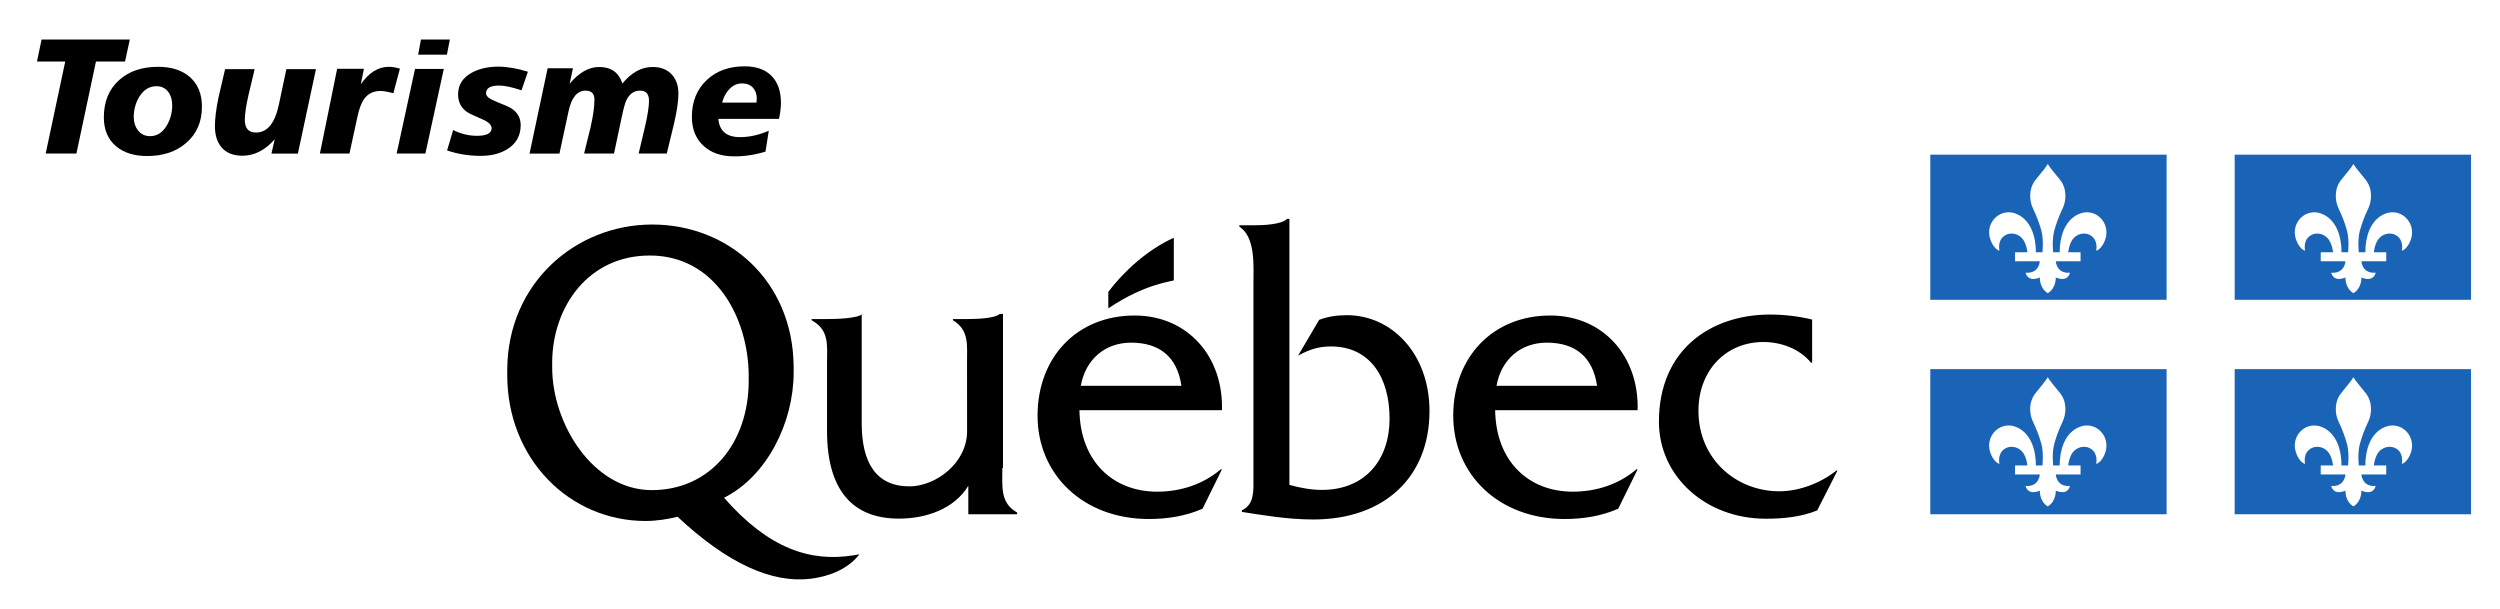
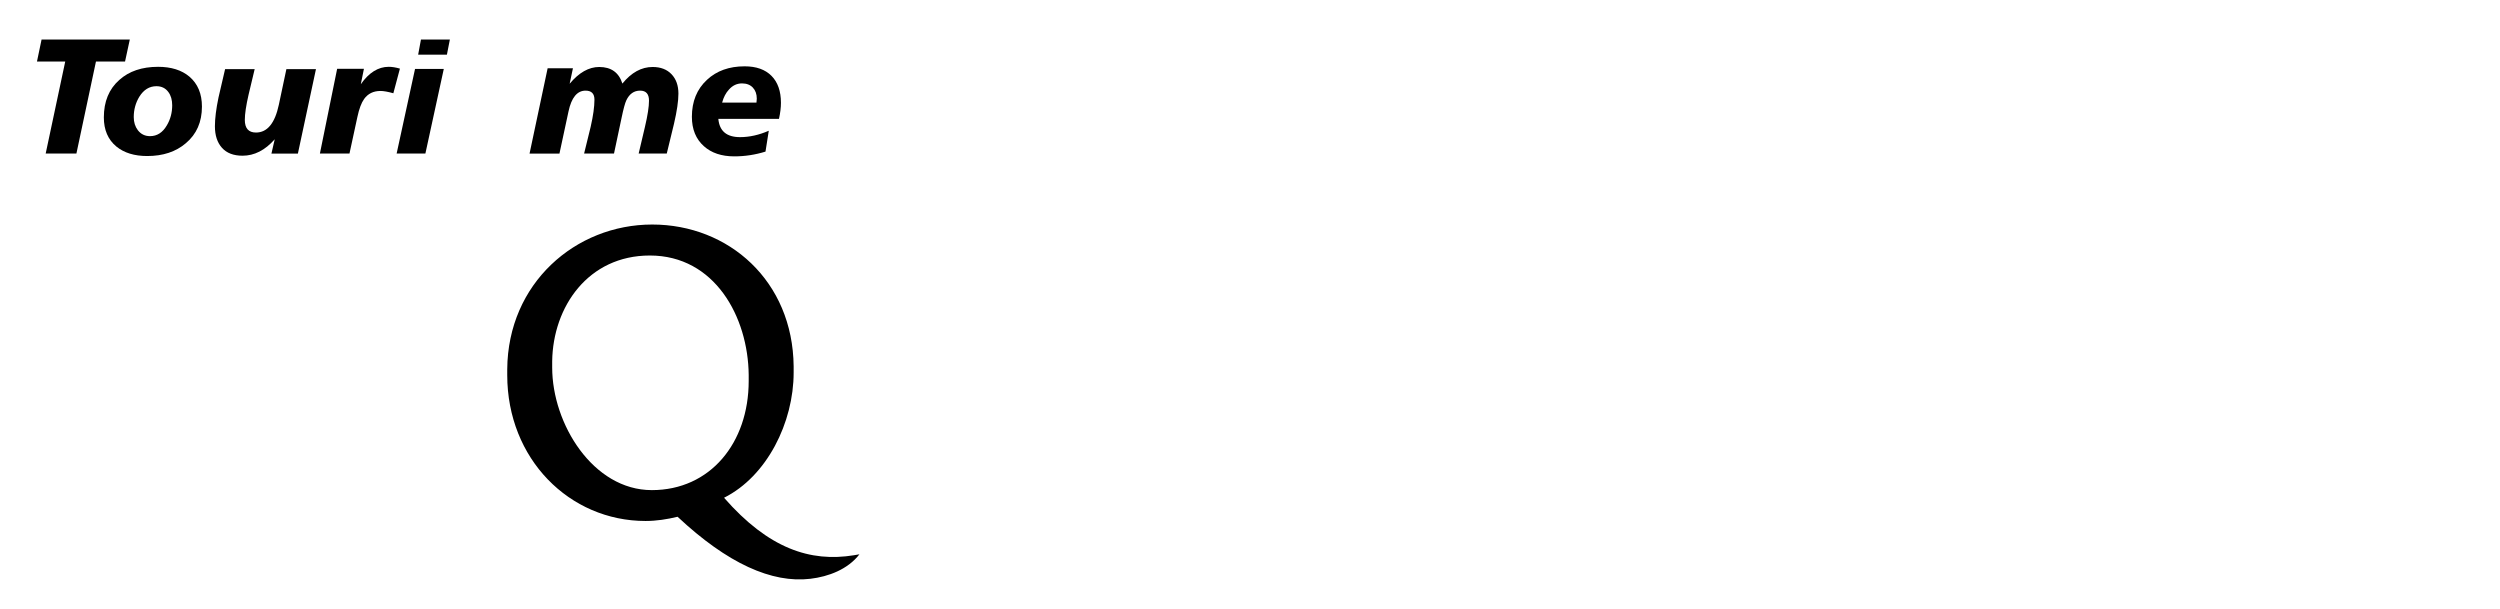
<svg xmlns="http://www.w3.org/2000/svg" viewBox="0 0 776 189">
  <path d="m12.905 12.273h27.387l-1.479 6.834h-9.027l-6.069 28.56h-9.537l6.069-28.56h-8.772l1.428-6.834z" />
  <path d="m49.064 20.739c4.08 0 7.327 1.02 9.741 3.06 2.583 2.211 3.876 5.304 3.876 9.282 0 4.794-1.667 8.586-4.998 11.373-3.094 2.652-7.089 3.978-11.985 3.978-3.978 0-7.174-.985-9.588-2.958-2.584-2.142-3.876-5.15-3.876-9.026 0-4.93 1.598-8.806 4.794-11.628 3.025-2.72 7.038-4.08 12.036-4.08zm4.386 11.934c0-1.665-.392-3.025-1.173-4.08-.884-1.224-2.125-1.836-3.723-1.836-2.176 0-3.945 1.089-5.304 3.264-1.156 1.905-1.734 4.013-1.734 6.324 0 1.599.425 2.958 1.275 4.08.952 1.225 2.21 1.836 3.774 1.836 2.176 0 3.91-1.105 5.202-3.314 1.122-1.87 1.683-3.961 1.683-6.273z" />
  <path d="m69.872 21.453h9.18c-.612 2.618-1.242 5.253-1.887 7.905-.782 3.399-1.173 6.018-1.173 7.854 0 2.618 1.155 3.927 3.468 3.927 3.502 0 5.865-2.872 7.089-8.619l2.346-11.066h9.18l-5.61 26.214h-8.211l1.02-4.436c-2.993 3.399-6.324 5.1-9.996 5.1-2.789 0-4.914-.816-6.375-2.448-1.462-1.632-2.193-3.858-2.193-6.681 0-2.414.374-5.406 1.122-8.977.68-2.924 1.359-5.847 2.04-8.771z" />
  <path d="m124.135 21.299-2.04 7.65c-1.7-.476-3.026-.714-3.978-.714-2.21 0-3.91.833-5.1 2.499-.851 1.19-1.548 3.06-2.091 5.609l-2.448 11.322h-9.18l5.355-26.316h8.313l-.969 4.794c2.516-3.603 5.406-5.405 8.67-5.405 1.02 0 2.175.186 3.468.56z" />
  <path d="m128.827 21.402h8.925l-5.712 26.265h-8.925zm1.836-9.129h8.976l-.918 4.691h-8.925z" />
-   <path d="m163.864 22.268-1.989 5.764c-2.958-.986-5.271-1.48-6.936-1.48-2.72 0-4.08.8-4.08 2.397 0 .885.935 1.7 2.805 2.448 2.822 1.121 4.539 1.887 5.151 2.295 1.87 1.258 2.805 2.976 2.805 5.15 0 3.196-1.326 5.644-3.978 7.345-2.244 1.462-5.049 2.192-8.415 2.192-3.706 0-7.191-.56-10.455-1.683l1.887-6.324c2.414 1.19 4.862 1.785 7.344 1.785 3.06 0 4.59-.782 4.59-2.346 0-1.02-.901-1.921-2.703-2.703-2.789-1.19-4.455-1.989-4.998-2.397-1.803-1.292-2.703-3.094-2.703-5.406 0-2.924 1.411-5.167 4.233-6.731 2.312-1.258 5.049-1.887 8.211-1.887 2.787 0 5.865.527 9.231 1.58z" />
  <path d="m206.959 47.666h-8.722c.645-2.72 1.292-5.457 1.938-8.211.85-3.603 1.274-6.341 1.274-8.211 0-2.073-.918-3.111-2.754-3.111-1.904 0-3.332 1.004-4.284 3.009-.408.851-.901 2.67-1.479 5.457l-2.346 11.067h-9.282c.68-2.754 1.359-5.524 2.04-8.313.782-3.434 1.173-6.238 1.173-8.414 0-1.87-.918-2.806-2.754-2.806-2.619 0-4.386 2.16-5.304 6.478l-2.805 13.056h-9.282l5.61-26.469h7.854l-1.02 4.794c2.89-3.468 5.95-5.202 9.18-5.202 3.706 0 6.103 1.717 7.191 5.151 2.788-3.435 5.916-5.151 9.384-5.151 2.481 0 4.438.748 5.865 2.244s2.142 3.502 2.142 6.018c0 2.312-.459 5.44-1.377 9.384-.748 3.061-1.496 6.138-2.243 9.231z" />
  <path d="m241.791 36.906h-18.818c.339 3.773 2.583 5.661 6.731 5.661 2.924 0 5.898-.663 8.926-1.989l-1.02 6.477c-3.162.986-6.393 1.48-9.69 1.48-3.944 0-7.089-1.054-9.435-3.162-2.482-2.21-3.723-5.253-3.723-9.129 0-4.76 1.563-8.585 4.691-11.476 2.992-2.787 6.886-4.182 11.68-4.182 3.603 0 6.383.986 8.338 2.958 1.955 1.973 2.933 4.761 2.933 8.364 0 1.496-.204 3.162-.612 4.998zm-6.986-5.049c.067-.511.102-.918.102-1.225 0-1.428-.408-2.575-1.224-3.442-.816-.867-1.938-1.301-3.366-1.301-1.565 0-2.907.63-4.029 1.888-.986 1.054-1.7 2.414-2.142 4.08h10.659z" />
-   <path d="m311.329 145.274v-47.839h-.984c-1.61 1.47-7.615 1.595-10.16 1.595h-4.403v.369c5.096 3.083 4.385 7.64 4.385 13.326l.019 21.069c0 10.095-9.89 17.175-17.862 17.175-10.476 0-14.847-7.48-14.847-19.535v-33.998h.328c-1.774 1.47-8.347 1.595-11.112 1.595h-4.764v.369c5.553 3.083 4.784 7.64 4.784 13.326v21.067c0 18.43 7.995 27.189 22.301 27.189 8.466 0 17.178-2.999 21.552-10.19v8.836h15.149v-.538c-5.299-3-4.589-7.856-4.589-13.889m24.354-25.439c1.458-8.19 7.504-13.4 15.61-13.4 8.731 0 14.298 4.297 15.628 13.4zm43.816 7.574c.482-16.761-10.735-29.401-27.117-29.401-17.959 0-30.122 13.039-30.122 31.106 0 18.203 14.092 32.061 34.575 32.061 5.674 0 11.447-.899 16.648-3.202l6.016-12.224h-.356c-5.557 4.71-12.538 6.943-19.762 6.943-13.615 0-23.868-9.307-24.12-25.282h44.238zm9.796-57.407c2.857 0 8.664-.184 10.409-1.993h.73v82.581c3.3.903 6.684 1.552 10.084 1.552 13.36 0 21.008-9.239 21.008-22.136 0-12.648-5.944-22.399-18.221-22.399-3.879 0-6.912 1.044-10.183 2.863l6.547-11.12c2.787-1.058 5.697-1.443 8.621-1.443 13.844 0 25.627 11.895 25.627 29.752 0 20.457-13.972 33.664-36.072 33.664-8.256 0-16.184-1.443-22.161-2.351v-.502c3.956-1.824 3.588-6.106 3.588-10.354v-59.453c0-6.198.72-14.877-4.385-18.259v-.402h4.408s0 0 0 0zm75.426 49.833c1.448-8.19 7.504-13.4 15.614-13.4 8.712 0 14.27 4.297 15.6 13.4zm43.798 7.574c.487-16.761-10.712-29.401-27.112-29.401-17.945 0-30.118 13.039-30.118 31.106 0 18.203 14.087 32.061 34.584 32.061 5.665 0 11.447-.899 16.63-3.202l6.016-12.224h-.36c-5.534 4.71-12.533 6.943-19.757 6.943-13.624 0-23.868-9.307-24.102-25.282h44.219-0zm54.171-14.751h-.357c-3.504-4.326-9.309-6.425-14.752-6.425-11.737 0-20.177 8.91-20.177 21.332 0 15.048 11.718 25.005 25.132 25.005 6.176 0 12.935-2.616 17.664-6.425h.352l-6.289 12.367c-5.077 2.062-10.643 2.574-15.969 2.574-18.613 0-33.159-13.099-33.159-30.106 0-22.507 16.246-33.267 34.493-33.267 4.354 0 8.825.517 13.062 1.55v13.395zm-198.135-25.514v-13.26c-7.988 3.571-15.389 10.253-20.332 16.766v5.136c11.847-7.988 20.332-8.366 20.332-8.73" />
  <path d="m202.319 152.131c-18.235 0-30.92-20.562-30.92-38.05v-1.956c.23-16.935 11.193-32.815 30.315-32.815 20.139 0 30.507 19.042 30.681 37.07v1.886c0 19.225-11.953 33.866-30.075 33.866m62.753 20.212c-13.524 2.219-26.511-2.044-40.327-17.843 13.345-6.694 21.602-23.374 21.602-38.867v-1.931c-.259-26.511-20.166-44.01-43.902-44.01-23.793 0-44.816 18.225-45 44.943v1.795c0 25.997 19.294 45.282 42.927 45.282 3.392 0 6.67-.518 9.949-1.31 15.483 14.513 29.295 20.684 41.212 19.252 5.667-.669 11.64-2.935 15.234-7.598l-1.696.287v0z" />
-   <path d="m599.163 93.049h73.354v-45.049h-73.354zm54.378-18.93c-.89 2.758-2.448 3.682-2.89 3.682 0 0 .72-3.027-1.497-4.583-2.09-1.453-4.675-.571-5.87 1.161-1.125 1.662-1.304 3.919-1.304 3.919h3.827v2.791h-7.692s.193 3.938 4.406 3.552c0 0-.508 3.111-4.406 1.481 0 0 .193 3.269-2.481 4.889-2.674-1.621-2.467-4.889-2.467-4.889-3.898 1.63-4.425-1.481-4.425-1.481 4.218.385 4.425-3.552 4.425-3.552h-7.692v-2.791h3.822s-.174-2.257-1.309-3.919c-1.2-1.732-3.78-2.614-5.861-1.161-2.222 1.556-1.497 4.583-1.497 4.583-.428 0-2.001-.924-2.89-3.682-1.667-5.242 3.582-10.29 8.907-7.374 3.747 2.043 5.296 6.663 5.296 11.553h2.043c-.066.371.471-3.654-.33-6.659-.579-2.062-1.318-4.239-2.594-6.863-1.12-2.28-1.525-6.12.829-9.008 2.01-2.498 3.201-3.886 3.742-4.875.541.989 1.742 2.377 3.771 4.875 2.34 2.888 1.925 6.728.805 9.008-1.266 2.623-2.005 4.801-2.575 6.863-.81 3.004-.273 7.03-.335 6.659h2.029c0-4.889 1.558-9.509 5.291-11.553 5.324-2.916 10.578 2.131 8.921 7.374m40.105 18.93h73.354v-45.049h-73.354zm54.764-18.93c-.885 2.758-2.449 3.682-2.886 3.682 0 0 .711-3.027-1.488-4.583-2.105-1.453-4.68-.571-5.89 1.161-1.111 1.662-1.295 3.919-1.295 3.919h3.837v2.791h-7.708s.193 3.938 4.431 3.552c0 0-.518 3.111-4.431 1.481 0 0 .193 3.269-2.472 4.889-2.679-1.621-2.477-4.889-2.477-4.889-3.899 1.63-4.417-1.481-4.417-1.481 4.214.385 4.417-3.552 4.417-3.552h-7.675v-2.791h3.823s-.179-2.257-1.328-3.919c-1.196-1.732-3.781-2.614-5.848-1.161-2.237 1.556-1.497 4.583-1.497 4.583-.443 0-2.015-.924-2.886-3.682-1.686-5.242 3.569-10.29 8.899-7.374 3.753 2.043 5.288 6.663 5.288 11.553h2.048c-.052.371.466-3.654-.335-6.659-.579-2.062-1.314-4.239-2.595-6.863-1.121-2.28-1.526-6.12.829-9.008 2.015-2.498 3.211-3.886 3.753-4.875.523.989 1.761 2.377 3.762 4.875 2.326 2.888 1.926 6.728.81 9.008-1.252 2.623-2.011 4.801-2.58 6.863-.81 3.004-.268 7.03-.32 6.659h2.029c0-4.889 1.544-9.509 5.269-11.553 5.33-2.916 10.585 2.131 8.932 7.374m-149.247 85.506h73.354v-45.049h-73.354zm54.378-19.328c-.89 2.753-2.448 3.673-2.89 3.673 0 0 .72-3.014-1.497-4.56-2.09-1.444-4.675-.567-5.87 1.142-1.125 1.667-1.304 3.924-1.304 3.924h3.827v2.791h-7.692s.193 3.938 4.406 3.566c0 0-.508 3.097-4.406 1.467 0 0 .193 3.255-2.481 4.889-2.674-1.635-2.467-4.889-2.467-4.889-3.898 1.63-4.425-1.467-4.425-1.467 4.218.371 4.425-3.566 4.425-3.566h-7.692v-2.791h3.822s-.174-2.257-1.309-3.924c-1.2-1.709-3.78-2.586-5.861-1.142-2.222 1.546-1.497 4.56-1.497 4.56-.428 0-2.001-.919-2.89-3.673-1.667-5.238 3.582-10.29 8.907-7.374 3.747 2.048 5.296 6.663 5.296 11.553h2.043c-.066.371.471-3.654-.33-6.64-.579-2.076-1.318-4.253-2.594-6.877-1.12-2.28-1.525-6.125.829-8.994 2.01-2.503 3.201-3.905 3.742-4.871.541.966 1.742 2.368 3.771 4.871 2.34 2.87 1.925 6.714.805 8.994-1.266 2.623-2.005 4.801-2.575 6.877-.81 2.986-.273 7.011-.335 6.64h2.029c0-4.889 1.558-9.505 5.291-11.553 5.324-2.916 10.578 2.136 8.921 7.374m40.105 19.328h73.354v-45.049h-73.354zm54.764-19.328c-.885 2.753-2.449 3.673-2.886 3.673 0 0 .711-3.014-1.488-4.56-2.105-1.444-4.68-.567-5.89 1.142-1.111 1.667-1.295 3.924-1.295 3.924h3.837v2.791h-7.708s.193 3.938 4.431 3.566c0 0-.518 3.097-4.431 1.467 0 0 .193 3.255-2.472 4.889-2.679-1.635-2.477-4.889-2.477-4.889-3.899 1.63-4.417-1.467-4.417-1.467 4.214.371 4.417-3.566 4.417-3.566h-7.675v-2.791h3.823s-.179-2.257-1.328-3.924c-1.196-1.709-3.781-2.586-5.848-1.142-2.237 1.546-1.497 4.56-1.497 4.56-.443 0-2.015-.919-2.886-3.673-1.686-5.238 3.569-10.29 8.899-7.374 3.753 2.048 5.288 6.663 5.288 11.553h2.048c-.052.371.466-3.654-.335-6.64-.579-2.076-1.314-4.253-2.595-6.877-1.121-2.28-1.526-6.125.829-8.994 2.015-2.503 3.211-3.905 3.753-4.871.523.966 1.761 2.368 3.762 4.871 2.326 2.87 1.926 6.714.81 8.994-1.252 2.623-2.011 4.801-2.58 6.877-.81 2.986-.268 7.011-.32 6.64h2.029c0-4.889 1.544-9.505 5.269-11.553 5.33-2.916 10.585 2.136 8.932 7.374" fill="#1a64b7" />
</svg>